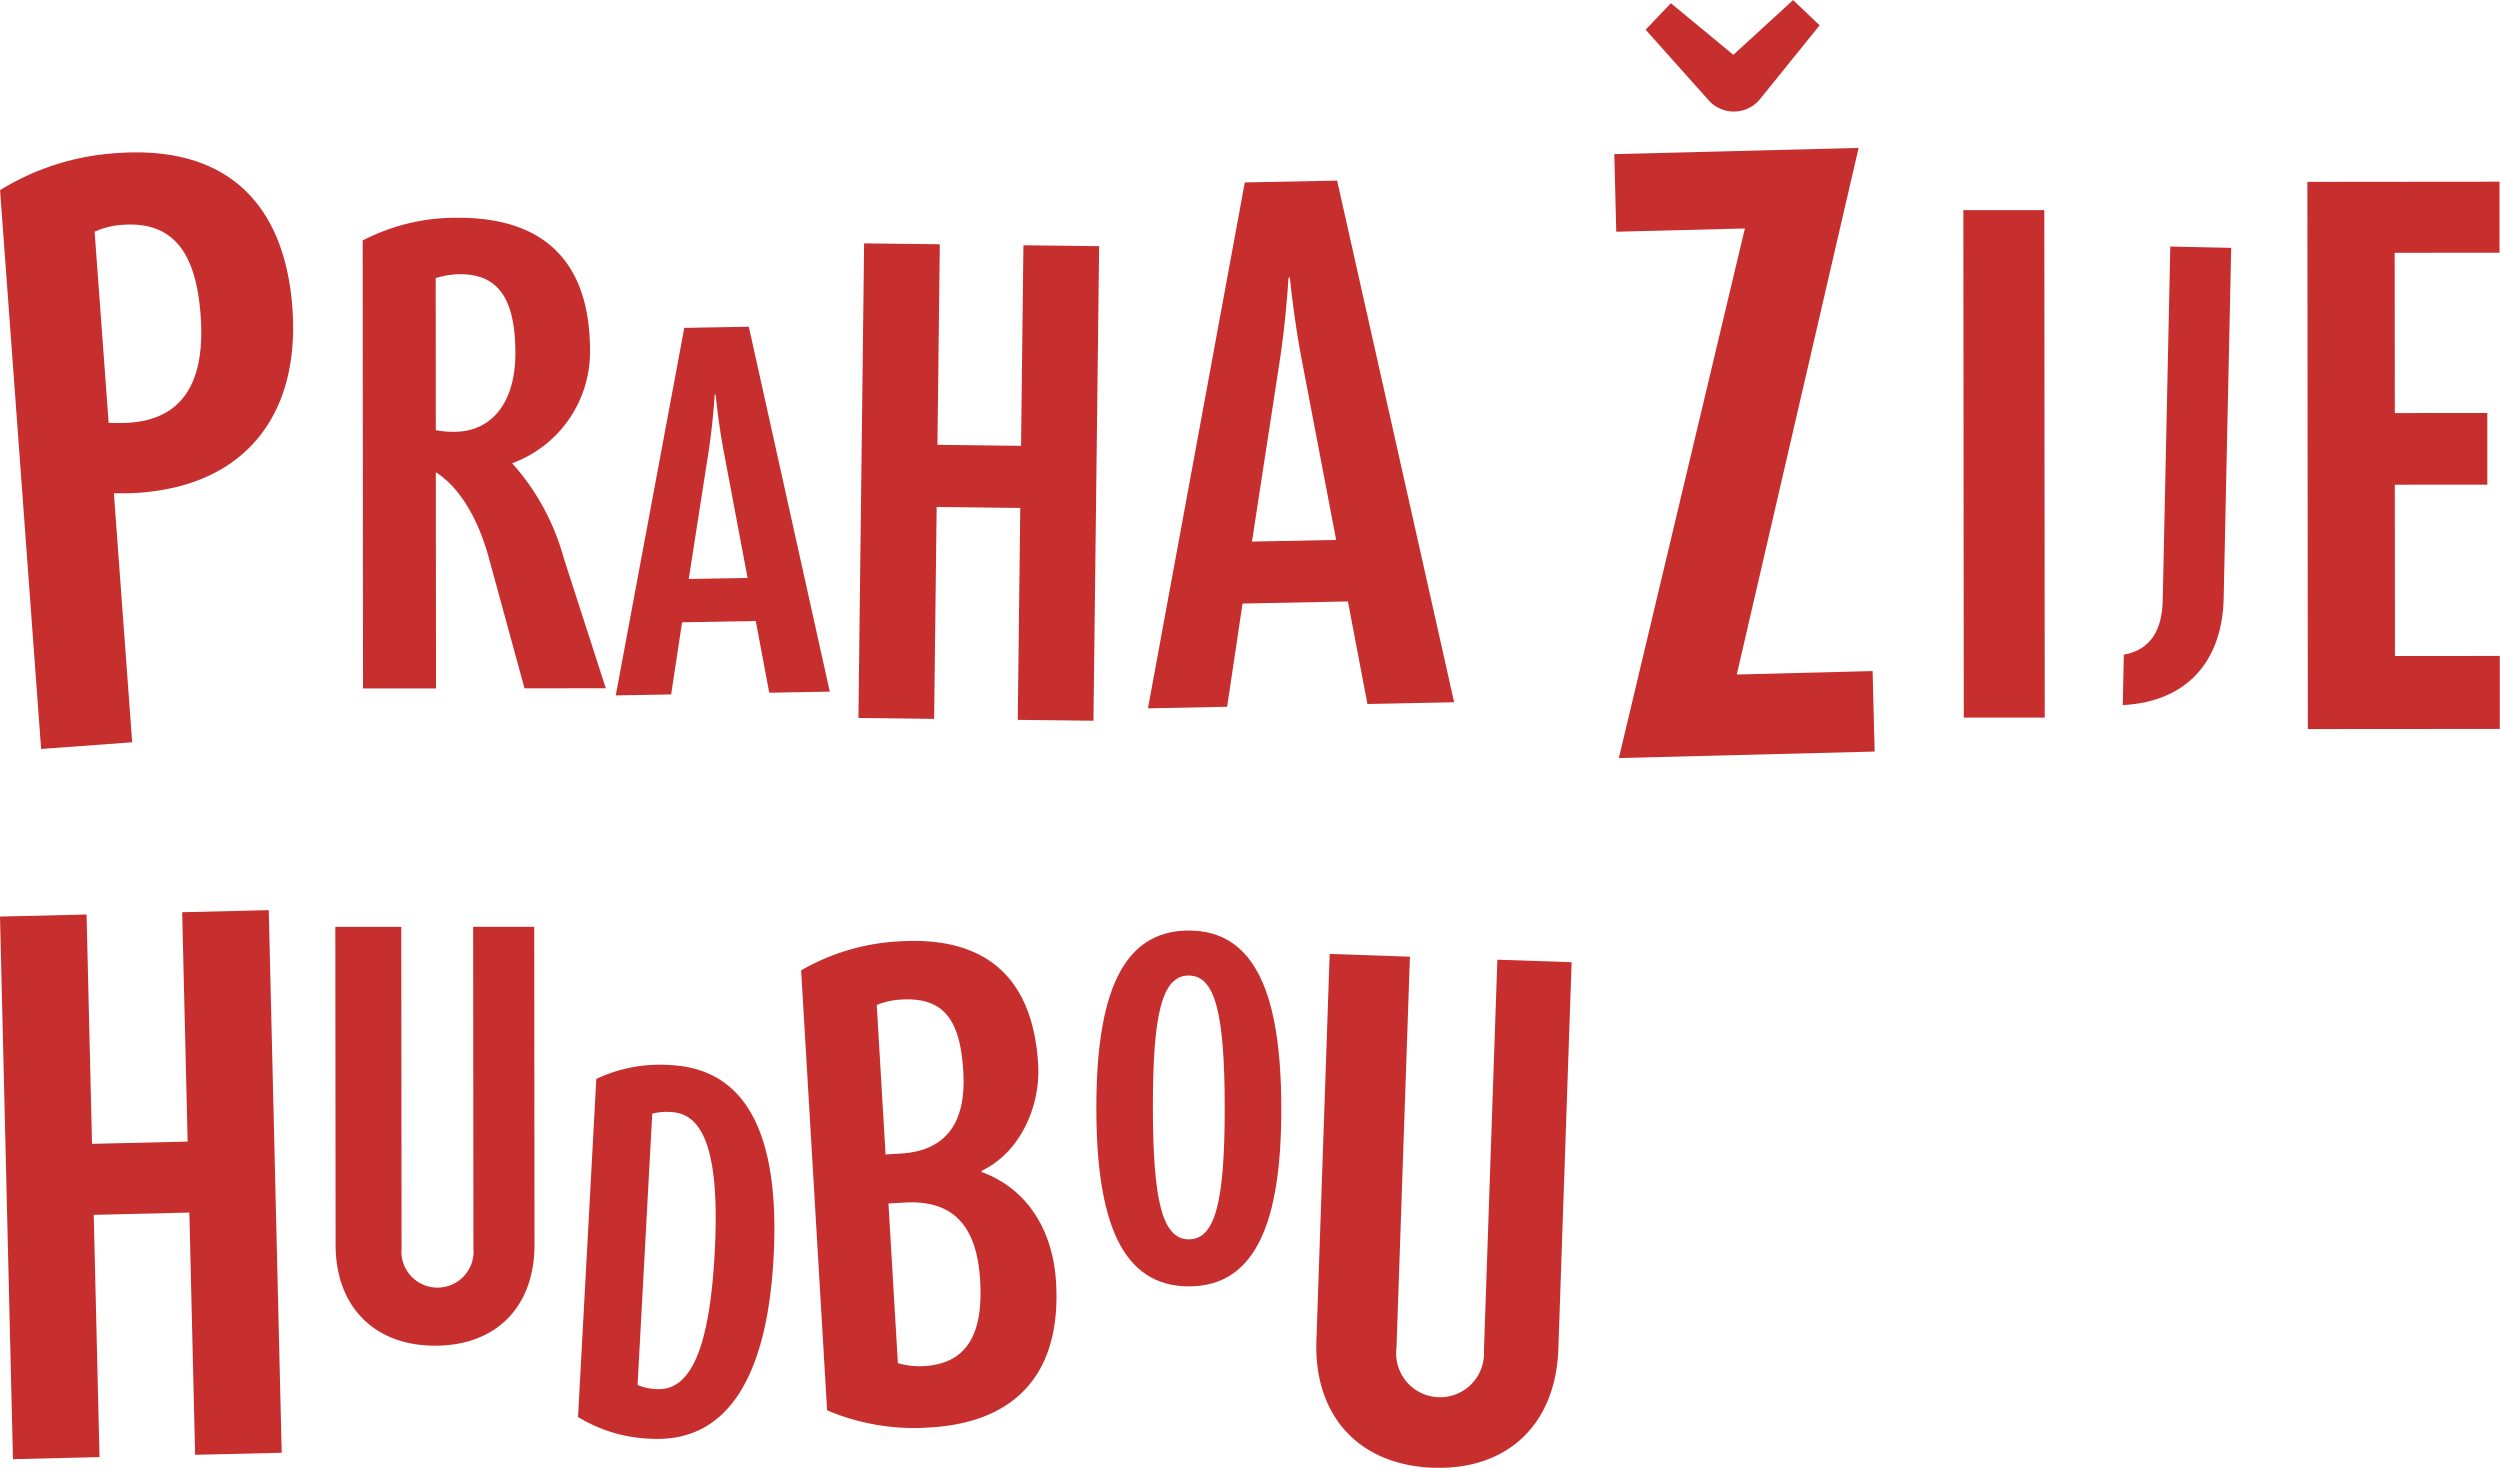
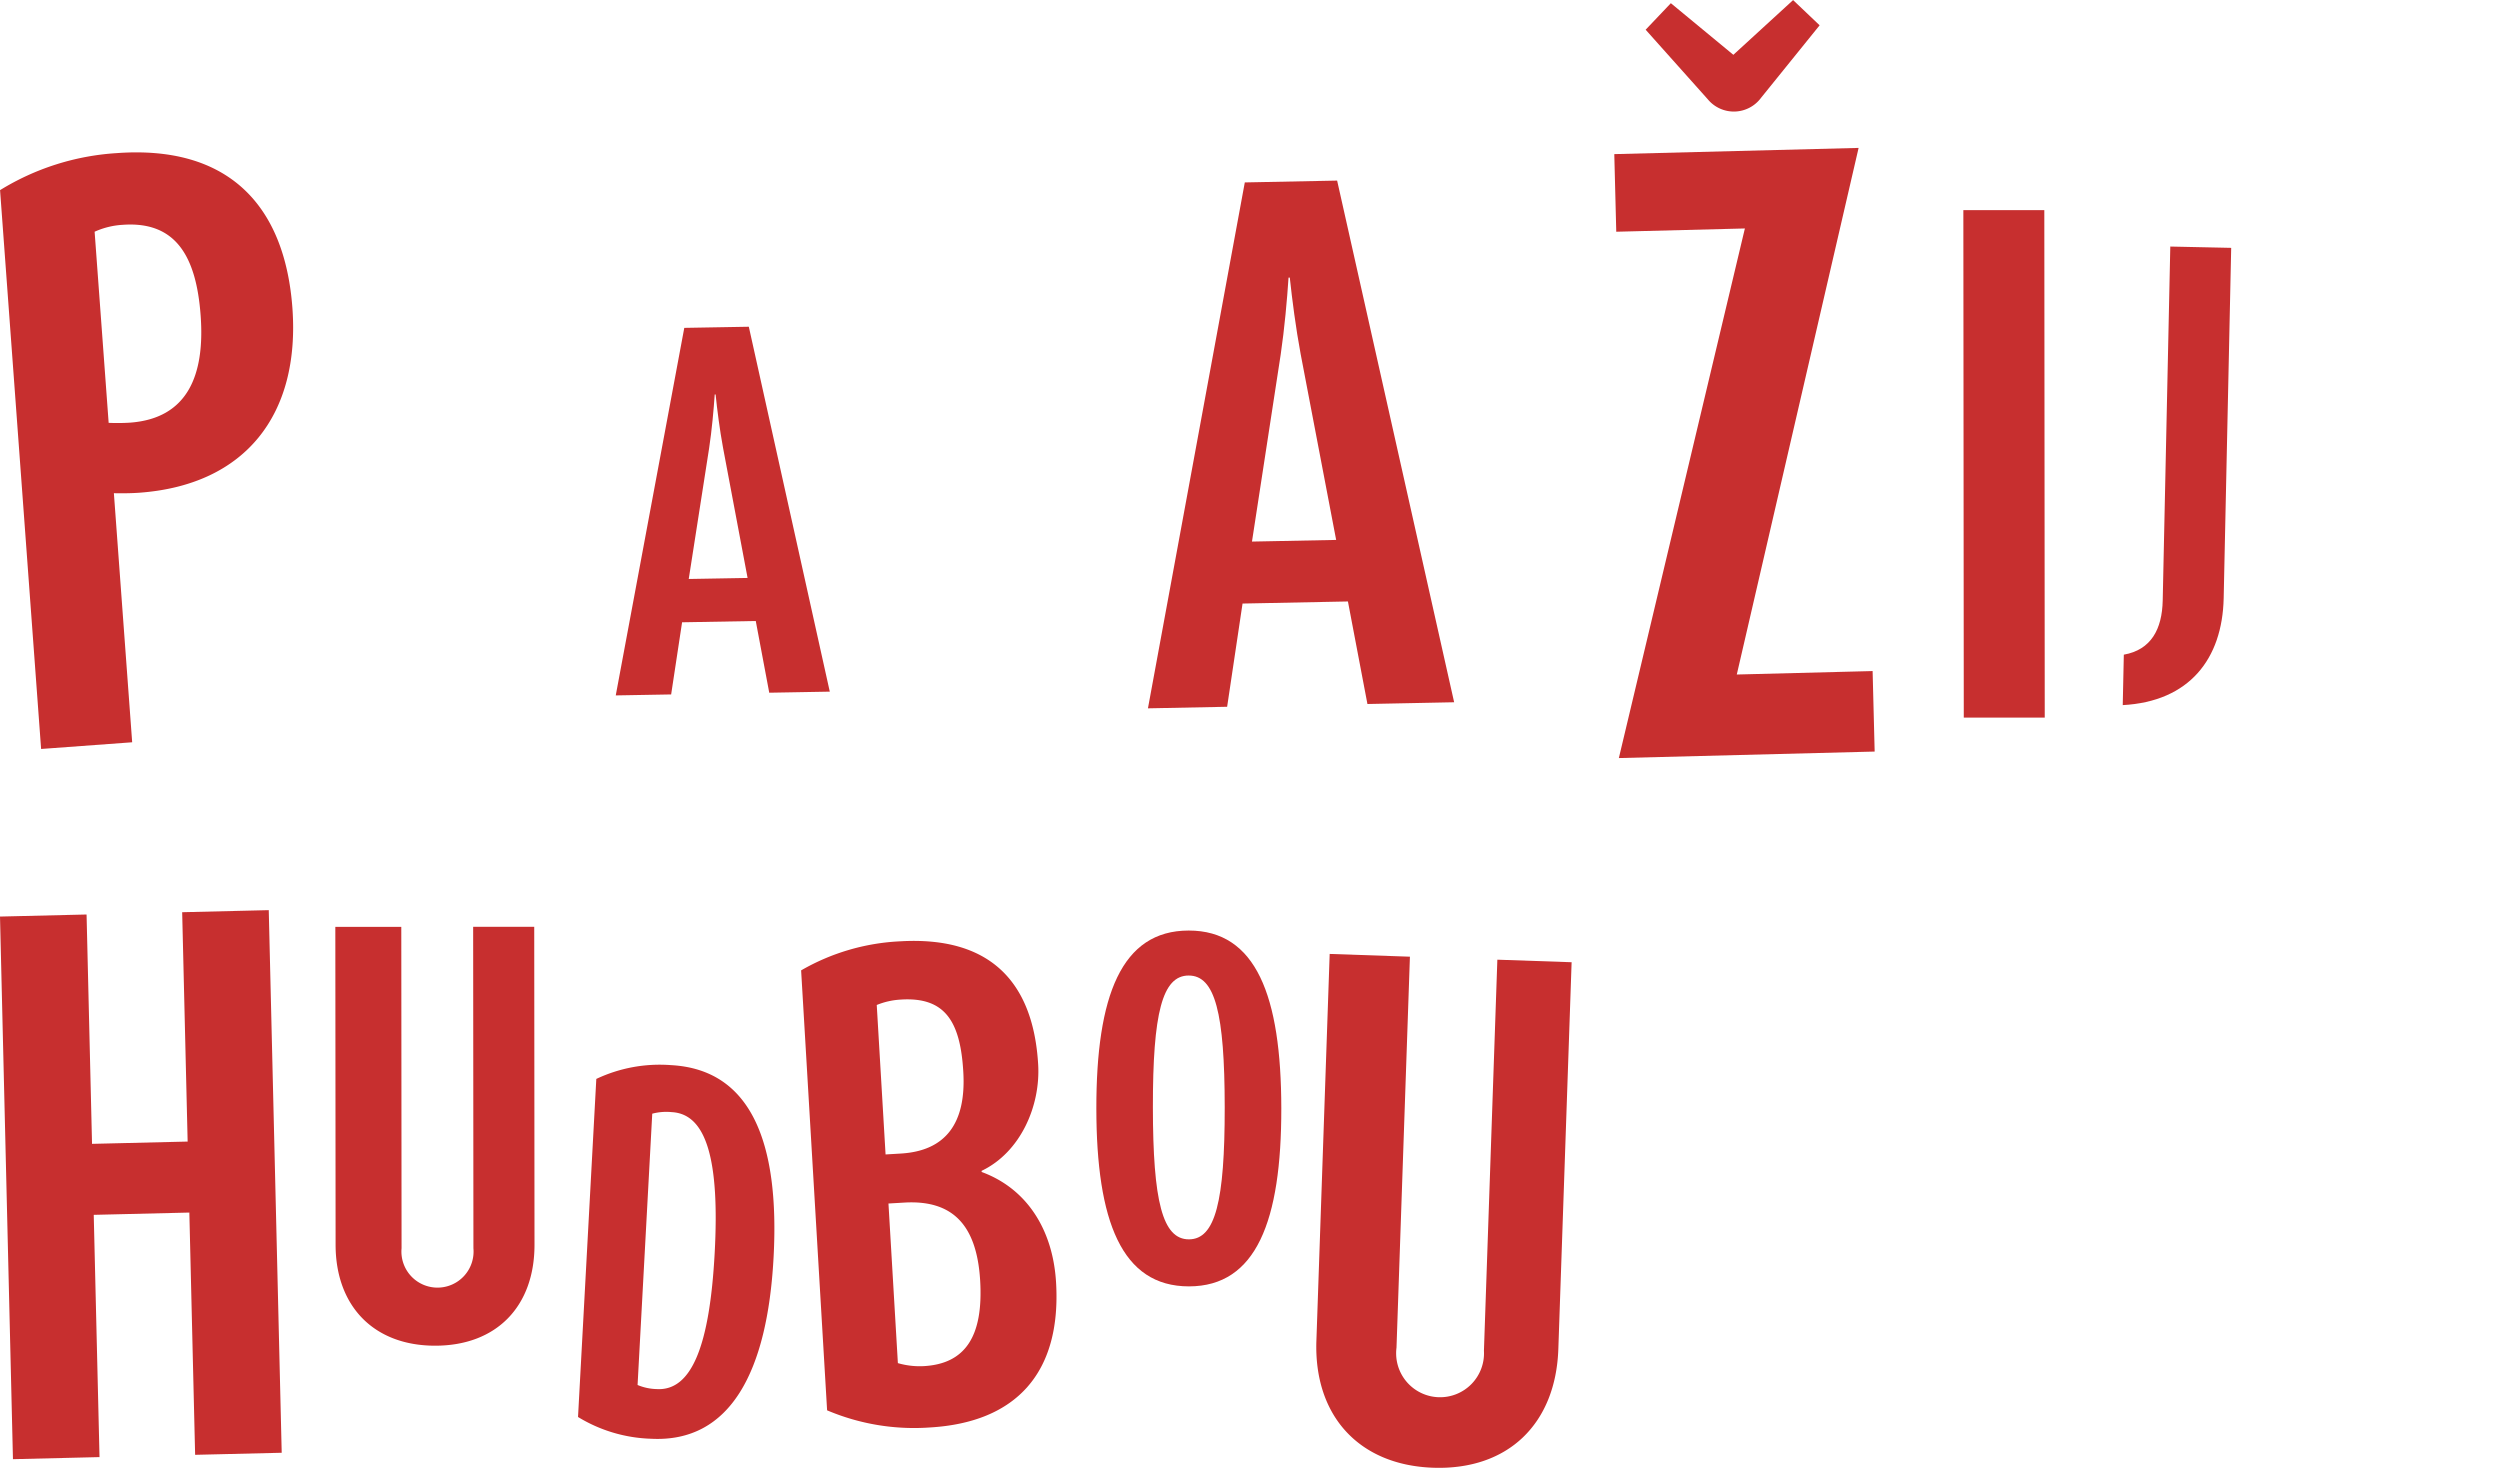
<svg xmlns="http://www.w3.org/2000/svg" width="176" height="103.335" viewBox="0 0 176 103.335">
  <defs>
    <style>.a{fill:#c72f2f;}</style>
  </defs>
  <g transform="translate(-504.449 -482.898)">
    <g transform="translate(504.449 493.626)">
      <path class="a" d="M514.266,562.385c-.632.046-1.266.044-1.8.035l1.288,17.534-6.411.471-2.89-39.341a17.731,17.731,0,0,1,8.208-2.606c7.82-.574,11.839,3.623,12.374,10.909C525.58,556.866,521.746,561.836,514.266,562.385Zm-1.19-18.859a5.568,5.568,0,0,0-1.966.486l.988,13.454a13.91,13.91,0,0,0,1.513-.014c4.031-.3,5.274-3.317,4.963-7.542C518.268,545.733,516.816,543.251,513.076,543.526Z" transform="translate(-504.449 -538.426)" />
    </g>
    <g transform="translate(529.981 498.231)">
-       <path class="a" d="M647.99,595.387l-2.5-9.147c-.664-2.452-1.873-4.865-3.743-6.069l.013,15.222-5.139,0-.026-31.535a14.224,14.224,0,0,1,6.734-1.6c6.5-.005,9.269,3.574,9.273,9.336a8.365,8.365,0,0,1-5.482,7.947,16.516,16.516,0,0,1,3.626,6.654l2.967,9.185Zm-4.541-29.156a6.052,6.052,0,0,0-1.712.274l.009,10.706a6.287,6.287,0,0,0,1.285.115c2.686,0,4.319-2.106,4.316-5.532C647.344,567.94,646.136,566.229,643.45,566.231Z" transform="translate(-636.596 -562.26)" />
-     </g>
+       </g>
    <g transform="translate(547.801 505.896)">
      <path class="a" d="M739.628,627.7l-.949-5.049-5.187.091-.77,5.079-3.9.069,4.825-25.875,4.543-.08,5.7,25.689Zm-3.25-17.228c-.238-1.286-.416-2.695-.527-3.767h-.062c-.073,1.076-.2,2.49-.394,3.783l-1.435,9.205,4.143-.073Z" transform="translate(-728.825 -601.931)" />
    </g>
    <g transform="translate(564.882 500.033)">
-       <path class="a" d="M828.451,605.125l.178-14.915-5.886-.071-.178,14.915-5.33-.064.4-33.41,5.33.063-.168,14.119,5.886.071.168-14.12,5.33.063-.4,33.41Z" transform="translate(-817.235 -571.582)" />
-     </g>
+       </g>
    <g transform="translate(585.264 495.614)">
      <path class="a" d="M938.176,585.559l-1.373-7.219-7.419.147-1.085,7.267-5.575.11,6.819-37.024,6.5-.129,8.238,36.725Zm-4.7-24.631c-.344-1.838-.6-3.852-.766-5.386l-.088,0c-.1,1.539-.281,3.562-.552,5.412l-2.022,13.17,5.926-.117Z" transform="translate(-922.724 -548.713)" />
    </g>
    <g transform="translate(618.095 482.898)">
      <path class="a" d="M1092.974,536.265l8.873-37.283-9.055.23-.139-5.464,17.2-.437-8.576,37.073,9.562-.243.144,5.667Zm10.006-46.475a2.379,2.379,0,0,1-3.743.1l-4.377-4.9,1.775-1.867,4.4,3.634,4.206-3.853,1.867,1.775Z" transform="translate(-1092.653 -482.898)" />
    </g>
    <g transform="translate(642.669 497.687)">
      <path class="a" d="M1219.869,595.171l-.03-35.725,5.7,0,.03,35.725Z" transform="translate(-1219.839 -559.441)" />
    </g>
    <g transform="translate(653.89 500.255)">
      <path class="a" d="M1277.916,605.015l.076-3.551c1.927-.342,2.695-1.8,2.738-3.814l.534-24.918,4.287.092-.529,24.663C1284.93,601.773,1282.593,604.763,1277.916,605.015Z" transform="translate(-1277.916 -572.732)" />
    </g>
    <g transform="translate(666.888 495.69)">
-       <path class="a" d="M1345.224,587.638l-.032-38.523,13.529-.012,0,5-7.383.006.01,11.282,6.512-.005,0,5.045-6.512.005.01,12.061,7.383-.006,0,5.137Z" transform="translate(-1345.192 -549.104)" />
+       <path class="a" d="M1345.224,587.638Z" transform="translate(-1345.192 -549.104)" />
    </g>
    <g transform="translate(504.449 546.968)">
      <path class="a" d="M1496.643,582.785l-.407-17.055-6.731.161.407,17.055-6.094.146-.912-38.2,6.094-.145.385,16.146,6.731-.161-.385-16.146,6.095-.146.912,38.2Z" transform="translate(-1482.906 -544.436)" />
    </g>
    <g transform="translate(528.056 548.141)">
      <path class="a" d="M1612.112,580c-4.3,0-7-2.767-7.006-7.1l-.019-22.387,4.644,0,.019,22.628a2.54,2.54,0,1,0,5.059,0l-.019-22.629,4.3,0,.019,22.387C1619.11,577.224,1616.444,580,1612.112,580Z" transform="translate(-1605.087 -550.506)" />
    </g>
    <g transform="translate(545.143 557.865)">
      <path class="a" d="M1698.647,627.155a10.455,10.455,0,0,1-5.12-1.531l1.287-23.8a10.455,10.455,0,0,1,5.255-.971c5.583.3,7.667,5.341,7.224,13.549C1706.862,622.367,1704.291,627.46,1698.647,627.155Zm1.488-22.992a3.845,3.845,0,0,0-1.383.109l-1.033,19.1a3.723,3.723,0,0,0,1.361.288c2.441.132,3.714-3.043,4.067-9.572S1702.576,604.3,1700.135,604.163Z" transform="translate(-1693.528 -600.835)" />
    </g>
    <g transform="translate(560.848 549.139)">
      <path class="a" d="M1783.883,589.925a15.679,15.679,0,0,1-7.243-1.206l-1.829-30.972a15.348,15.348,0,0,1,6.972-2.046c6.155-.363,9.363,2.675,9.716,8.671.171,2.9-1.229,6.169-3.981,7.487l0,.08c3.177,1.167,5.02,4.047,5.241,7.779C1793.138,586.071,1789.958,589.567,1783.883,589.925Zm-2.017-30.124a5.214,5.214,0,0,0-1.731.382l.621,10.522,1.072-.063c3.137-.185,4.618-2.105,4.4-5.758C1786.019,561.309,1784.923,559.621,1781.866,559.8Zm.206,14.293-1.112.065.663,11.237a5.506,5.506,0,0,0,1.845.21c2.859-.169,4.182-2.04,3.948-6.011C1787.178,575.546,1785.367,573.9,1782.072,574.094Z" transform="translate(-1774.811 -555.673)" />
    </g>
    <g transform="translate(581.631 548.408)">
      <path class="a" d="M1888.9,576.94c-4.737,0-6.514-4.586-6.52-12.52s1.762-12.527,6.5-12.531,6.513,4.586,6.521,12.52S1893.636,576.936,1888.9,576.94Zm-.019-21.884c-1.86,0-2.527,2.647-2.521,9.273s.676,9.3,2.536,9.3,2.526-2.676,2.521-9.3S1890.741,555.055,1888.881,555.057Z" transform="translate(-1882.379 -551.889)" />
    </g>
    <g transform="translate(597.115 550.055)">
      <path class="a" d="M1970.745,596.583c-5.228-.18-8.4-3.665-8.219-8.935l.935-27.236,5.649.194-.945,27.531a3.093,3.093,0,1,0,6.156.211l.945-27.531,5.228.179-.935,27.235C1979.377,593.5,1976.015,596.764,1970.745,596.583Z" transform="translate(-1962.518 -560.412)" />
    </g>
  </g>
</svg>